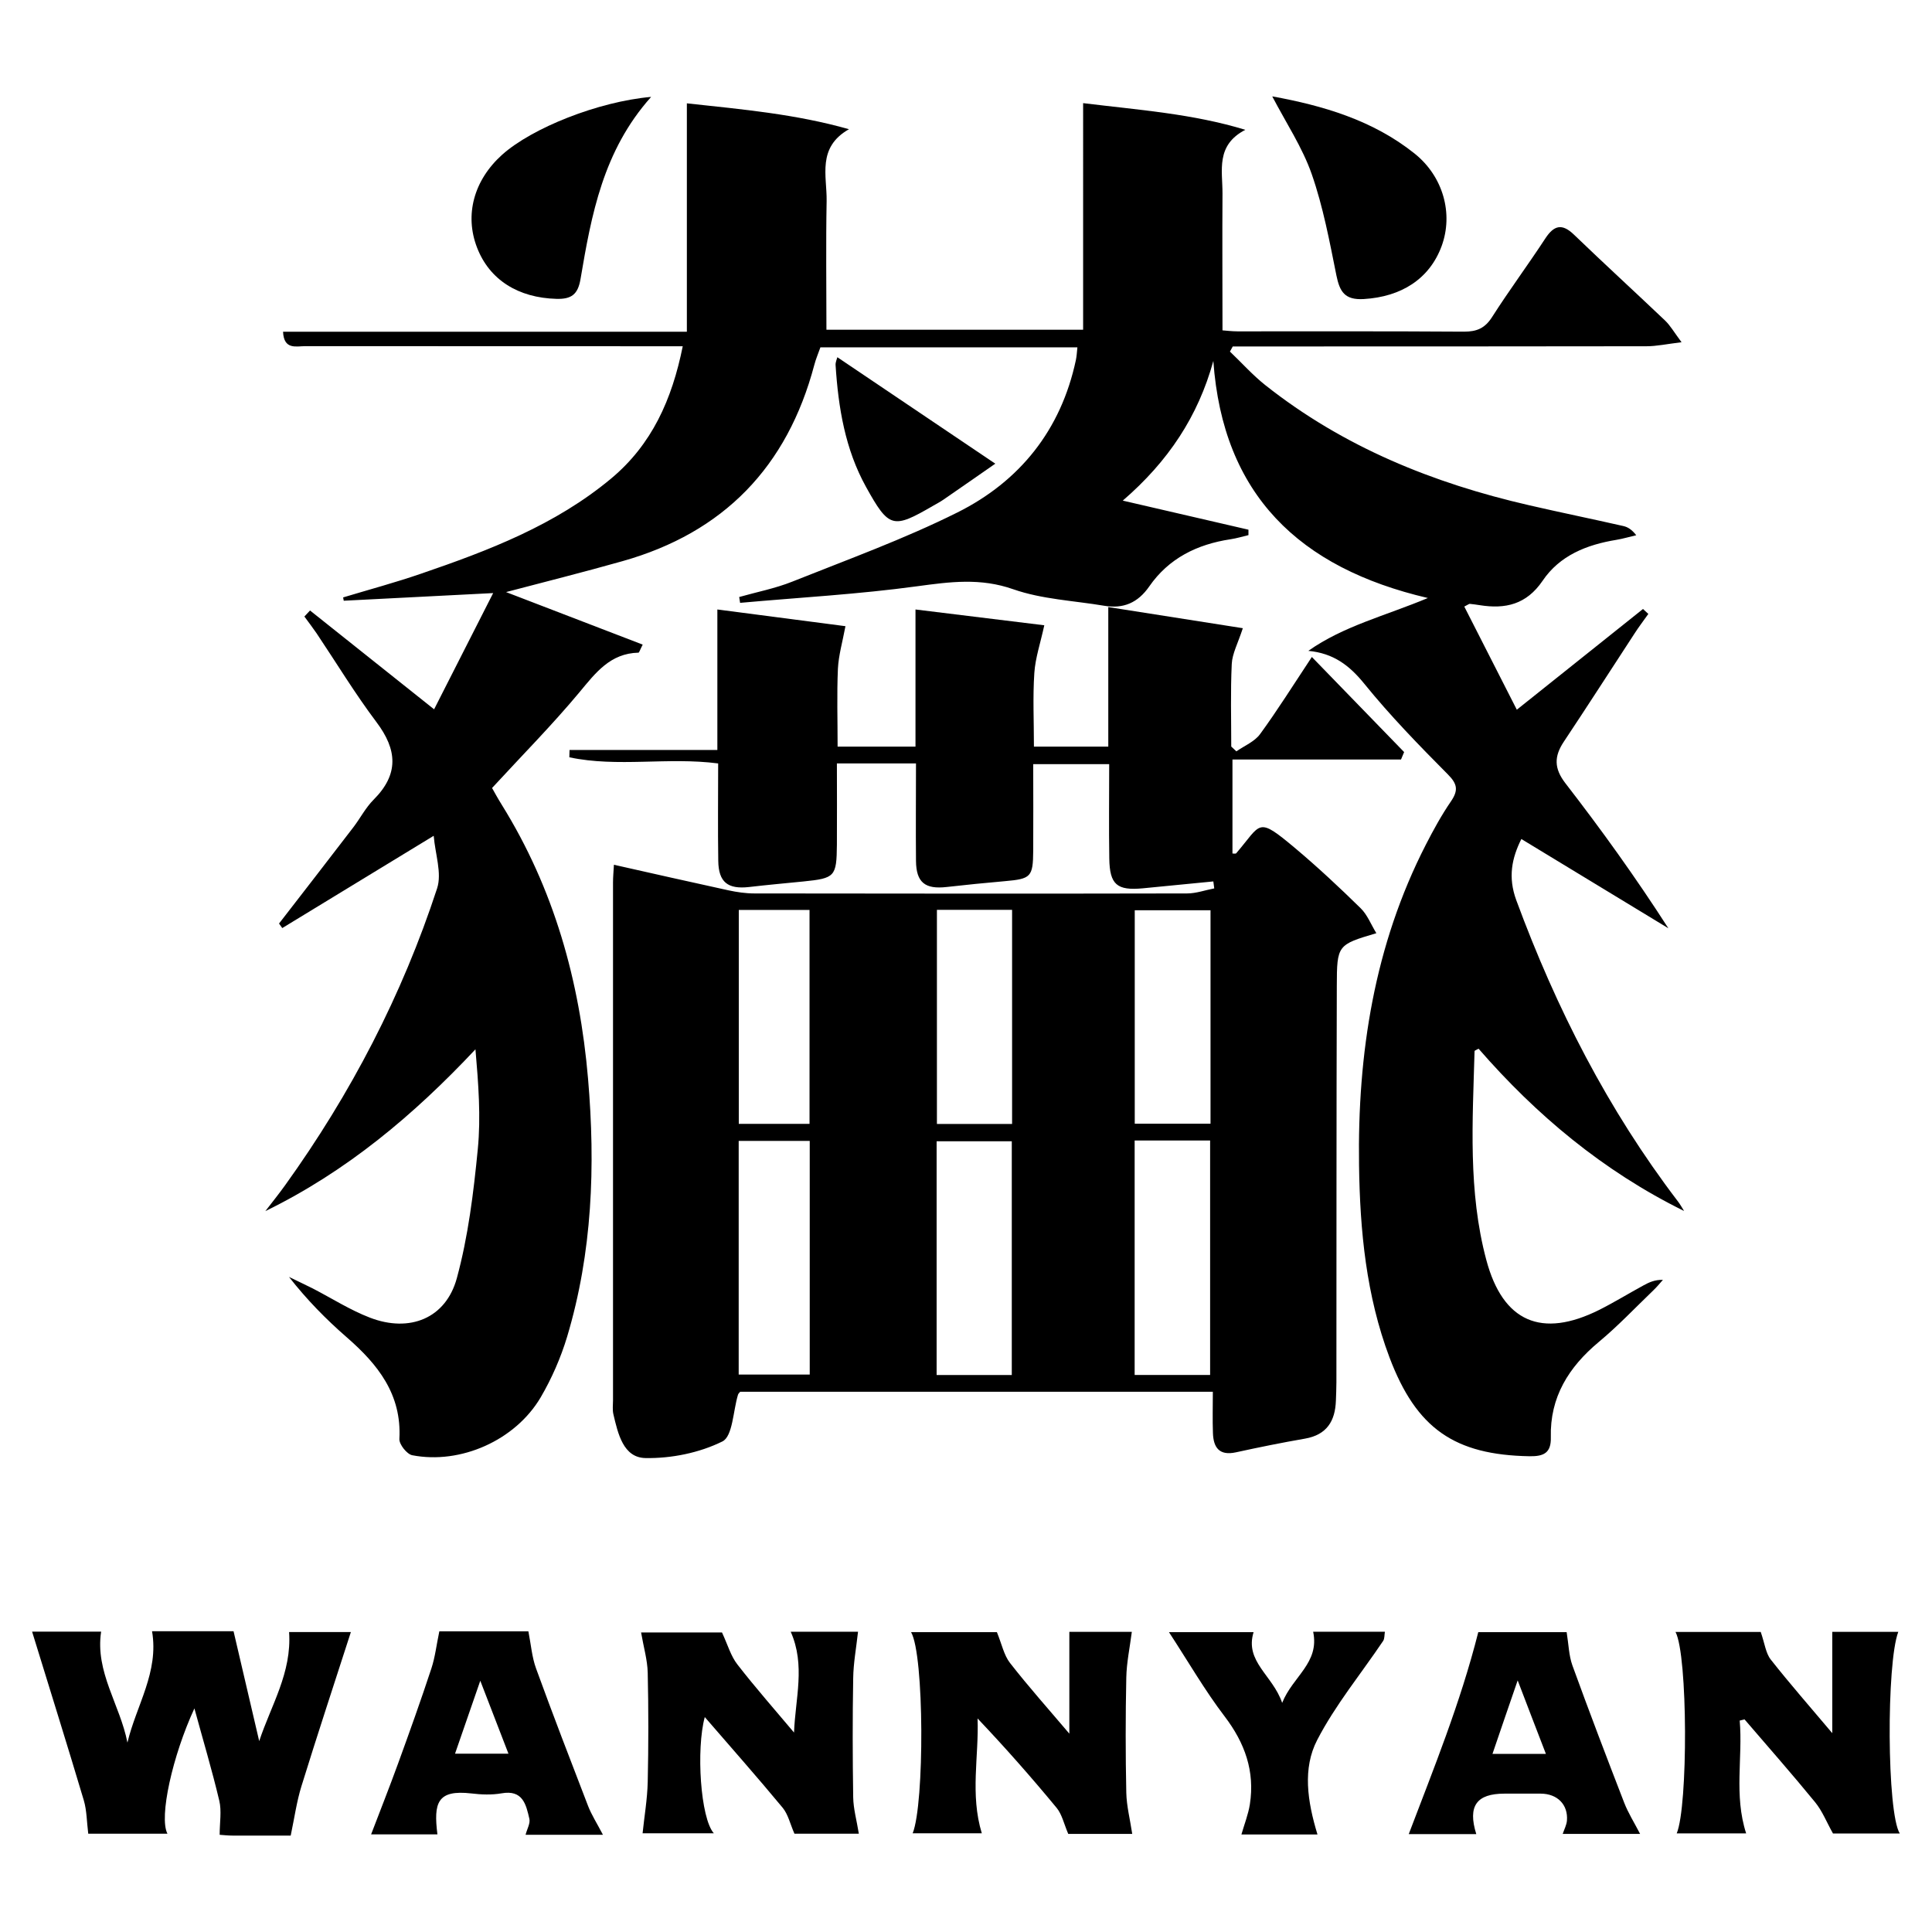
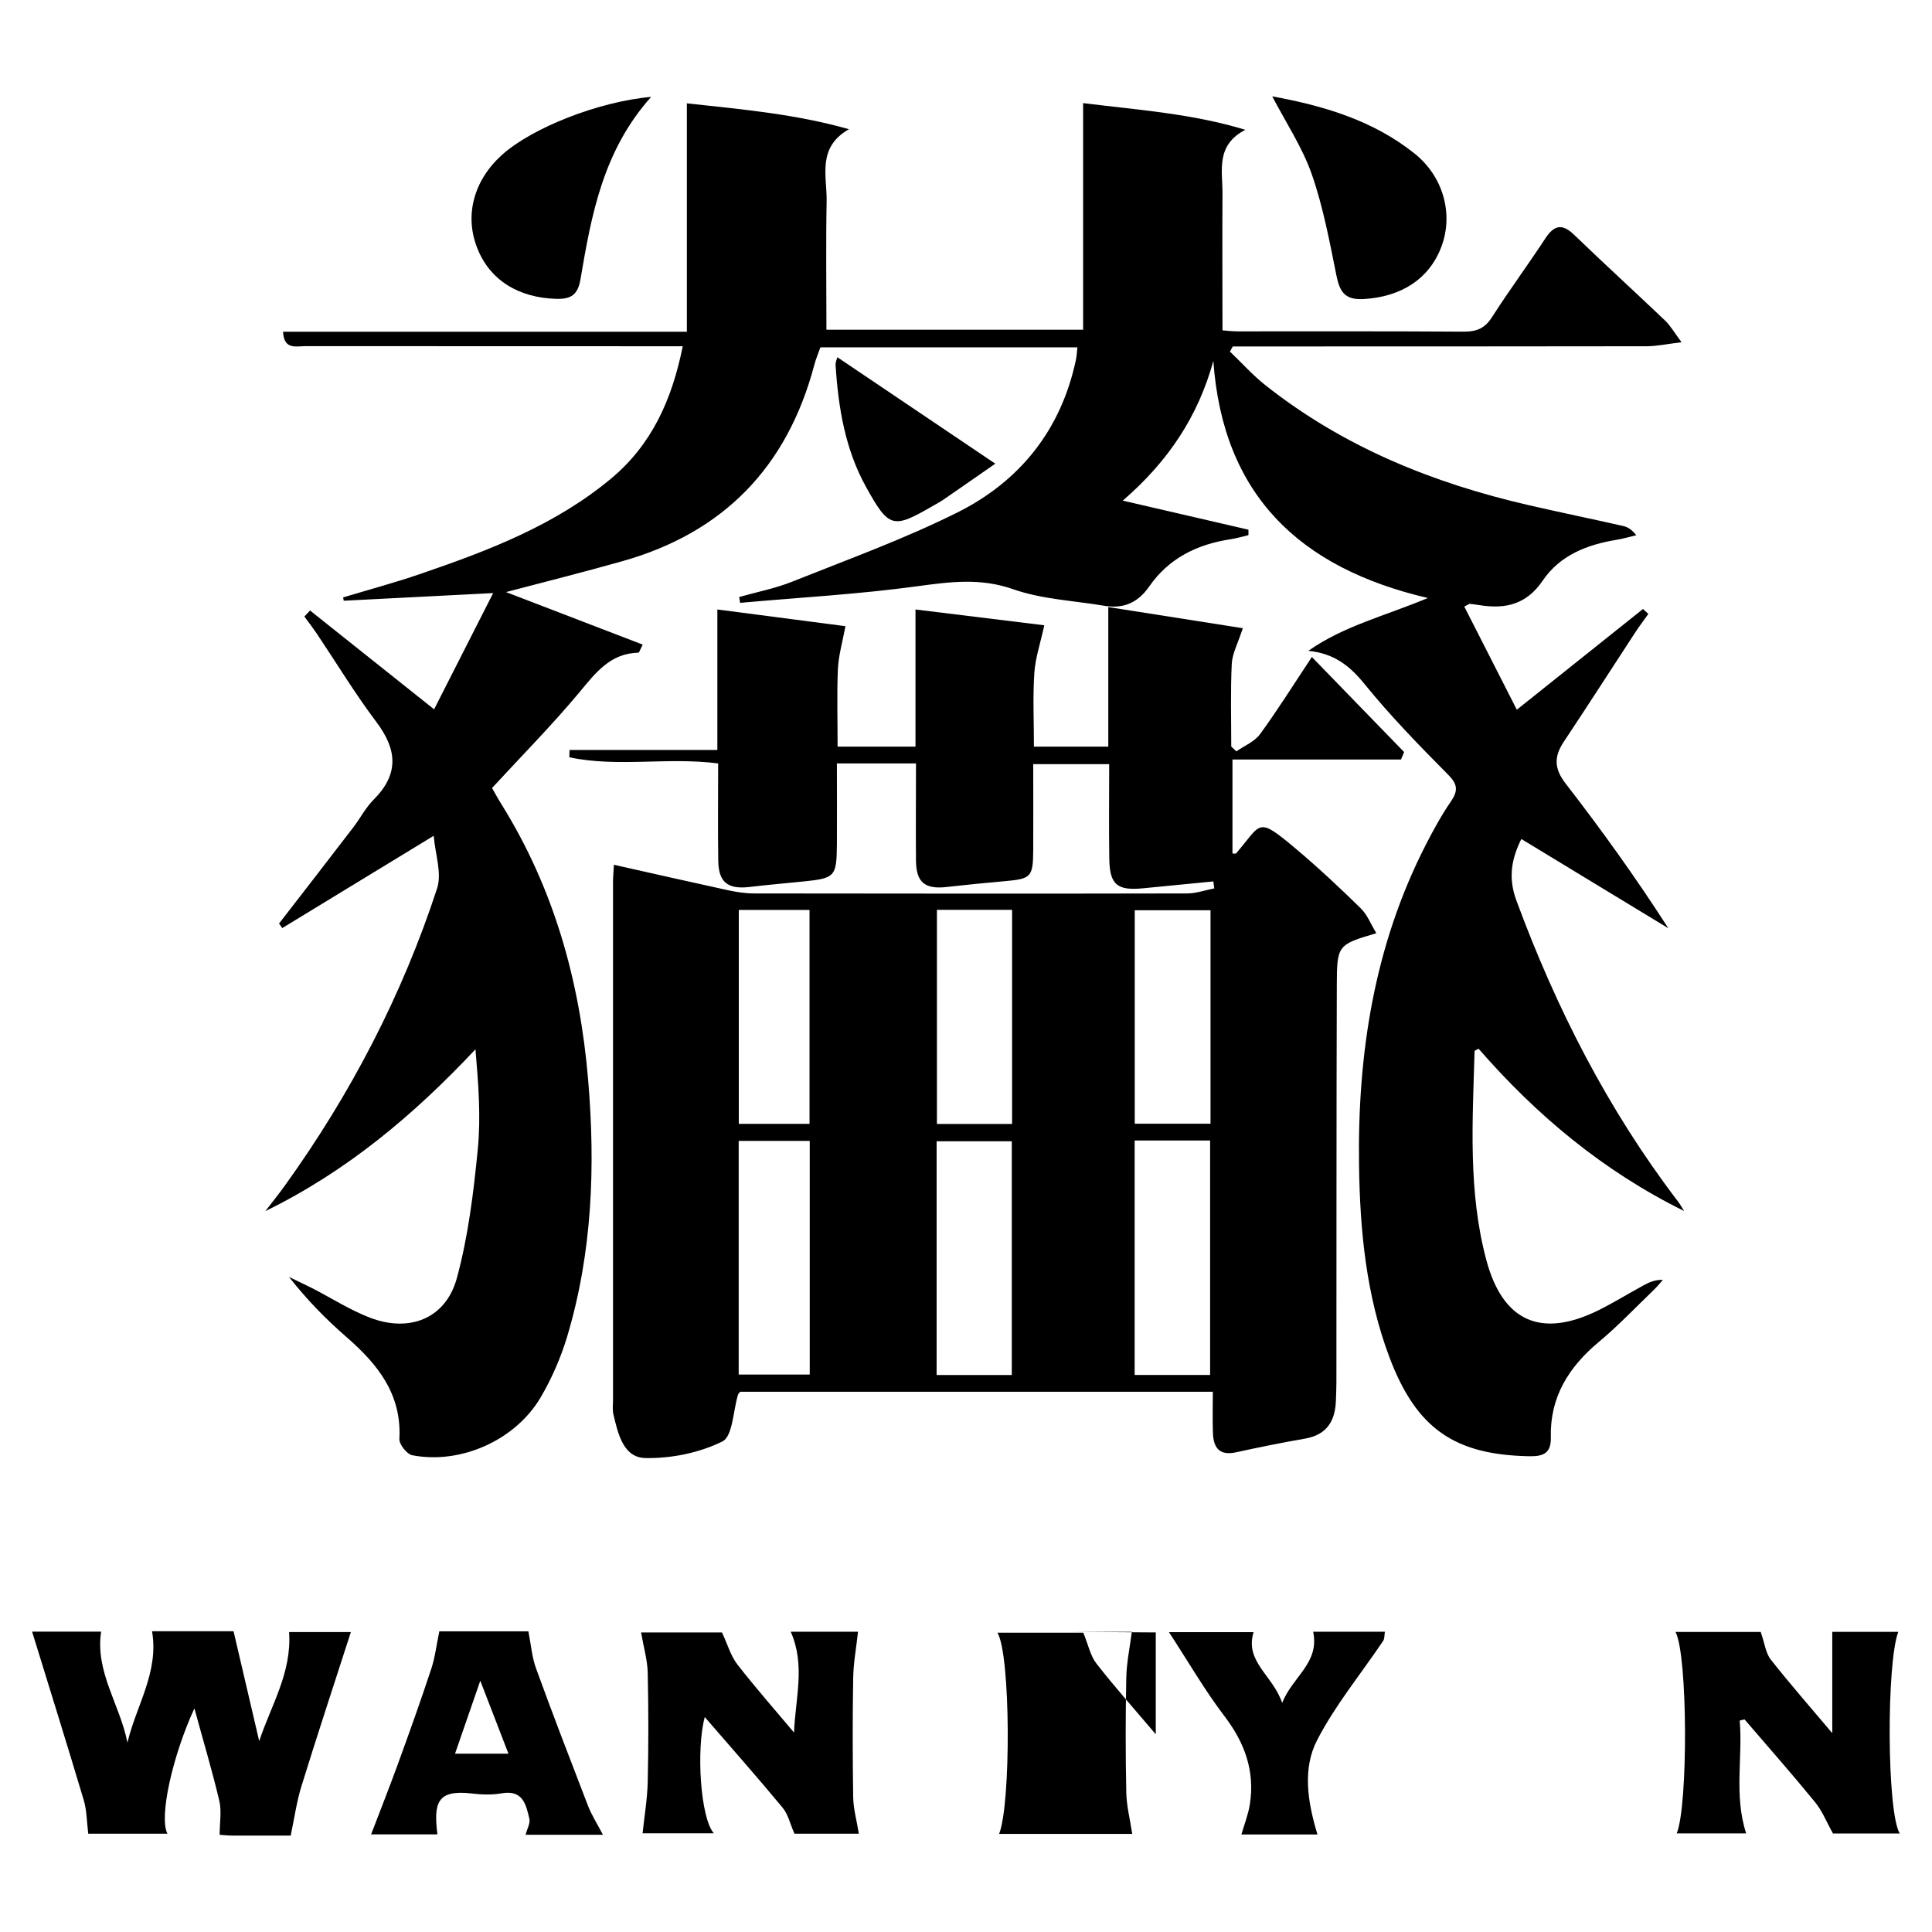
<svg xmlns="http://www.w3.org/2000/svg" id="b" width="192" height="192" viewBox="0 0 192 192">
  <defs>
    <style>.d,.e{stroke-width:0px;}.e{fill:none;}
        @media (prefers-color-scheme: dark) {
          path.d {
            fill: white;
          }
        }
      </style>
  </defs>
  <g id="c">
-     <rect class="e" width="192" height="192" />
    <path class="d" d="m167.31,120.32c-8.01-3.96-14.64-9.51-20.37-16.1-.21.12-.4.18-.4.24-.19,6.95-.66,13.93,1.17,20.76,1.64,6.15,5.49,7.82,11.23,4.95,1.49-.75,2.92-1.63,4.39-2.43.56-.31,1.14-.57,1.93-.55-.32.36-.62.73-.97,1.06-1.79,1.72-3.5,3.53-5.4,5.11-3,2.5-4.87,5.49-4.77,9.48.04,1.55-.7,1.9-2.11,1.88-7.46-.13-11.25-2.75-13.92-9.81-2.32-6.15-2.94-12.6-3.03-19.11-.16-11.1,1.51-21.84,6.63-31.84.76-1.48,1.57-2.96,2.51-4.33.74-1.09.64-1.72-.32-2.68-2.87-2.89-5.73-5.83-8.29-8.99-1.49-1.84-3.07-3.04-5.57-3.28,3.51-2.47,7.56-3.45,11.88-5.25-12.8-2.99-20.37-10.27-21.32-23.56-1.51,5.5-4.48,9.98-9,13.88,4.41,1.02,8.45,1.95,12.49,2.89v.54c-.59.14-1.18.32-1.78.41-3.32.5-6.14,1.89-8.08,4.69-1.13,1.63-2.57,2.24-4.47,1.92-3.03-.51-6.18-.64-9.04-1.64-3.27-1.15-6.28-.74-9.54-.3-5.84.8-11.74,1.12-17.61,1.65-.03-.19-.06-.39-.09-.58,1.76-.5,3.58-.85,5.28-1.53,5.51-2.2,11.11-4.23,16.4-6.87,6.21-3.1,10.3-8.2,11.78-15.15.08-.38.1-.77.15-1.26h-25.54c-.19.55-.45,1.14-.61,1.76-2.68,10.1-8.99,16.65-19.07,19.49-3.85,1.09-7.73,2.06-11.56,3.07,4.46,1.71,9,3.46,13.58,5.22-.3.59-.35.8-.42.8-2.81.07-4.25,1.99-5.87,3.94-2.69,3.23-5.66,6.23-8.68,9.51.24.43.58,1.05.96,1.66,5.19,8.35,7.75,17.51,8.58,27.24.74,8.67.43,17.25-2.08,25.63-.63,2.09-1.53,4.15-2.63,6.03-2.52,4.27-7.95,6.68-12.76,5.75-.53-.1-1.31-1.08-1.28-1.62.24-4.44-2.14-7.41-5.23-10.1-2.06-1.79-3.98-3.75-5.74-6,.78.38,1.57.75,2.35,1.14,1.9.98,3.72,2.15,5.7,2.91,3.93,1.51,7.54.08,8.63-3.93,1.13-4.15,1.66-8.5,2.08-12.8.32-3.24.06-6.54-.23-9.94-6.14,6.54-12.81,12.14-20.88,16.08.66-.86,1.34-1.7,1.97-2.58,6.52-9.07,11.63-18.89,15.1-29.5.49-1.51-.19-3.4-.34-5.22-5.3,3.23-10.18,6.2-15.05,9.17-.11-.15-.21-.3-.32-.45,2.46-3.18,4.93-6.36,7.38-9.56.69-.9,1.22-1.95,2.02-2.75,2.52-2.52,2.36-4.95.28-7.71-2.13-2.83-3.97-5.87-5.94-8.81-.39-.57-.81-1.12-1.22-1.68.19-.2.37-.4.56-.6,4.02,3.2,8.05,6.41,12.33,9.82,1.91-3.75,3.8-7.47,5.87-11.55-5.25.27-10.05.51-14.85.76l-.06-.33c2.59-.78,5.2-1.48,7.75-2.36,6.72-2.3,13.32-4.82,18.88-9.45,4.05-3.38,6.05-7.84,7.12-13.15-.97,0-1.76,0-2.54,0-11.66,0-23.31,0-34.97-.01-.9,0-2.13.39-2.21-1.43h40.13V10.27c5.64.61,10.84,1.08,16.11,2.57-3.2,1.82-2.18,4.66-2.22,7.13-.08,4.21-.02,8.43-.02,12.8h25.51V10.25c5.64.69,10.85,1.05,16.12,2.65-2.97,1.54-2.26,4.06-2.27,6.32-.03,4.48,0,8.95,0,13.61.33.02.91.1,1.49.1,7.5,0,15.01-.02,22.51.03,1.28,0,2.08-.34,2.79-1.45,1.69-2.65,3.57-5.18,5.29-7.81.86-1.31,1.66-1.53,2.85-.38,2.99,2.88,6.05,5.68,9.06,8.54.5.48.86,1.11,1.63,2.15-1.49.18-2.48.4-3.48.4-13,.02-25.99.02-38.99.02-.71,0-1.42,0-2.13,0l-.28.51c1.17,1.11,2.25,2.33,3.51,3.33,7.75,6.14,16.67,9.75,26.22,11.94,3.12.72,6.26,1.36,9.38,2.07.43.1.82.34,1.27.91-.66.15-1.31.35-1.98.46-2.94.48-5.63,1.55-7.33,4.07-1.6,2.35-3.69,2.83-6.25,2.42-.33-.05-.66-.1-.99-.13-.06,0-.12.05-.54.27,1.72,3.38,3.44,6.77,5.22,10.25,4.34-3.47,8.44-6.74,12.54-10.01.18.16.35.32.53.49-.46.65-.95,1.29-1.38,1.96-2.34,3.58-4.65,7.18-7.02,10.74-.97,1.46-.98,2.65.16,4.13,3.56,4.6,6.96,9.32,10.23,14.41-4.84-2.94-9.68-5.88-14.61-8.87-.94,1.89-1.35,3.78-.5,6.09,3.96,10.73,9.1,20.8,16.05,29.91.23.3.42.64.62.96Z" />
    <path class="d" d="m120.53,87.6c-2.32.23-4.64.46-6.96.68-2.56.24-3.29-.36-3.33-2.95-.05-3.07-.01-6.14-.01-9.39h-7.55c0,2.87.02,5.73,0,8.59-.02,2.63-.22,2.81-2.82,3.04-1.93.17-3.86.36-5.79.58-2.14.24-3.02-.45-3.04-2.6-.03-3.2,0-6.39,0-9.68h-7.86c0,2.76.02,5.41,0,8.07-.03,3.19-.19,3.34-3.33,3.66-1.8.18-3.6.34-5.39.55-2.12.24-3.04-.47-3.07-2.6-.05-3.21-.01-6.41-.01-9.68-5.01-.65-9.98.41-14.79-.61,0-.24.02-.48.02-.73h14.69v-13.96c4.54.59,8.8,1.15,12.73,1.66-.29,1.55-.68,2.88-.75,4.23-.11,2.53-.03,5.07-.03,7.74h7.74v-13.63c4.6.56,8.92,1.09,12.8,1.57-.38,1.76-.89,3.24-.99,4.74-.16,2.39-.04,4.79-.04,7.32h7.39v-13.87c4.79.75,9.24,1.45,13.37,2.1-.49,1.51-1.05,2.52-1.1,3.55-.13,2.73-.05,5.47-.05,8.21.17.16.34.32.51.48.8-.56,1.81-.97,2.35-1.71,1.69-2.31,3.21-4.74,5.15-7.67,3.25,3.35,6.21,6.4,9.17,9.45-.1.25-.21.49-.31.74h-16.75v9.34c.15,0,.32.04.37-.02,2.55-2.96,2.03-3.72,5.86-.51,2.25,1.89,4.41,3.91,6.51,5.97.66.64,1.02,1.6,1.56,2.48-3.86,1.15-3.92,1.16-3.93,5.25-.04,13.13-.03,26.26-.04,39.39,0,.6-.03,1.21-.05,1.81-.07,2.03-.9,3.4-3.07,3.78-2.3.4-4.58.86-6.86,1.36-1.65.36-2.24-.46-2.29-1.91-.05-1.33-.01-2.65-.01-4.11-15.81,0-31.39,0-46.97,0-.08.1-.19.19-.22.3-.49,1.61-.52,4.13-1.55,4.64-2.28,1.13-5.08,1.7-7.65,1.65-2.2-.04-2.73-2.43-3.18-4.34-.11-.45-.04-.93-.04-1.4,0-17.15,0-34.3,0-51.45,0-.53.05-1.06.09-1.77,3.86.87,7.62,1.72,11.38,2.54.84.18,1.71.31,2.57.31,14.34.02,28.67.03,43.01,0,.9,0,1.8-.33,2.7-.5-.03-.23-.06-.46-.09-.69Zm-19.98,49.05v-23.23h-7.47v23.23h7.47Zm12.21-23.31v23.3h7.5v-23.3h-7.5Zm-32.29.04h-7.06v23.22h7.06v-23.22Zm20.11-1.68v-21.28h-7.47v21.28h7.47Zm19.72-21.24h-7.53v21.21h7.53v-21.21Zm-39.85-.03h-7.03v21.26h7.03v-21.26Z" />
    <path class="d" d="m12.67,173.16c.87-3.67,3.14-6.99,2.44-11.05h8.1c.87,3.71,1.71,7.31,2.55,10.92,1.17-3.55,3.25-6.79,2.97-10.84h6.14c-1.65,5.12-3.33,10.2-4.91,15.31-.47,1.51-.69,3.11-1.07,4.92-1.58,0-3.65,0-5.72,0-.52,0-1.03-.06-1.34-.08,0-1.22.21-2.36-.04-3.4-.72-3.04-1.62-6.04-2.47-9.16-2.17,4.69-3.54,10.81-2.68,12.45h-7.87c-.15-1.18-.14-2.29-.44-3.31-1.65-5.53-3.38-11.05-5.14-16.77h6.86c-.61,4.01,1.88,7.27,2.61,11.01Z" />
    <path class="d" d="m172.89,171c.32,3.66-.59,7.39.64,11.2h-6.9c1.13-2.69,1.11-17.71-.12-20.02h8.47c.4,1.16.5,2.12,1,2.75,1.89,2.4,3.91,4.7,6.11,7.31v-10.07h6.56c-1.19,3.1-1.14,18.01.15,20.04h-6.64c-.64-1.14-1.06-2.23-1.77-3.1-2.28-2.79-4.67-5.5-7.02-8.24l-.48.12Z" />
    <path class="d" d="m78.91,172.17c.13-3.39,1.15-6.68-.33-10.01h6.69c-.18,1.63-.46,3.12-.48,4.61-.07,3.95-.06,7.9,0,11.85.02,1.15.35,2.3.56,3.61h-6.4c-.43-.98-.63-1.93-1.18-2.59-2.51-3.03-5.12-5.98-7.73-9-.87,3.19-.43,10.06.9,11.55h-7.08c.17-1.66.47-3.38.51-5.11.08-3.61.08-7.23,0-10.84-.03-1.28-.41-2.55-.66-4.01h8.04c.58,1.25.88,2.35,1.53,3.18,1.8,2.32,3.75,4.53,5.64,6.78Z" />
-     <path class="d" d="m106.27,162.17h6.21c-.21,1.62-.52,3.07-.55,4.54-.08,3.82-.08,7.64,0,11.45.03,1.32.37,2.63.59,4.09h-6.36c-.43-1.01-.62-1.93-1.14-2.57-2.5-3.03-5.1-5.98-7.87-8.9.14,3.76-.76,7.53.42,11.41h-6.87c1.18-2.92,1.16-17.74-.16-19.99h8.53c.49,1.2.7,2.29,1.3,3.06,1.84,2.36,3.84,4.6,5.9,7.03v-10.12Z" />
-     <path class="d" d="m155.69,162.19c.2,1.23.22,2.33.57,3.31,1.66,4.57,3.39,9.11,5.15,13.65.39,1.01.98,1.94,1.58,3.1h-7.69c.16-.47.38-.88.42-1.31.13-1.59-.94-2.68-2.6-2.69-1.2-.01-2.41,0-3.61,0-2.77,0-3.67,1.23-2.8,4.02h-6.71c2.48-6.53,5.11-12.96,6.91-20.07h8.78Zm-4.87,4.82c-.96,2.79-1.72,4.99-2.5,7.29h5.31c-.92-2.39-1.76-4.56-2.8-7.29Z" />
+     <path class="d" d="m106.27,162.17h6.21c-.21,1.62-.52,3.07-.55,4.54-.08,3.82-.08,7.64,0,11.45.03,1.32.37,2.63.59,4.09h-6.36h-6.87c1.18-2.92,1.16-17.74-.16-19.99h8.53c.49,1.2.7,2.29,1.3,3.06,1.84,2.36,3.84,4.6,5.9,7.03v-10.12Z" />
    <path class="d" d="m59.92,182.34h-7.69c.15-.58.48-1.13.38-1.58-.33-1.43-.65-2.92-2.77-2.54-.97.17-2.01.13-3,.01-3.4-.39-3.76.94-3.37,4.07h-6.59c.9-2.36,1.83-4.7,2.69-7.07,1.14-3.13,2.26-6.26,3.3-9.42.37-1.12.5-2.31.79-3.69h8.85c.26,1.31.35,2.57.77,3.71,1.66,4.57,3.41,9.1,5.16,13.64.35.9.88,1.72,1.48,2.87Zm-14.71-8.06h5.32c-.94-2.43-1.79-4.64-2.8-7.25-.94,2.7-1.71,4.95-2.51,7.25Z" />
    <path class="d" d="m64.7,9.64c-4.77,5.34-5.93,11.72-7.01,18.1-.26,1.53-.91,2-2.39,1.96-3.79-.1-6.65-1.88-7.89-5.09-1.26-3.25-.32-6.71,2.5-9.24,2.98-2.66,9.53-5.27,14.79-5.74Z" />
    <path class="d" d="m130.92,182.31h-7.55c.29-1.01.68-1.99.84-3,.51-3.28-.49-6.09-2.51-8.74-1.96-2.57-3.59-5.4-5.53-8.37h8.41c-.9,2.93,1.91,4.29,2.84,7.03,1.06-2.65,3.73-3.96,3.08-7.07h7.13c-.06.33-.02.69-.18.92-2.2,3.27-4.75,6.36-6.55,9.84-1.46,2.82-.98,6.08.03,9.39Z" />
    <path class="d" d="m126.45,9.58c4.98.91,9.95,2.34,14.13,5.68,2.86,2.29,3.86,5.99,2.69,9.19-1.2,3.26-4,5.05-7.75,5.27-1.89.11-2.38-.74-2.71-2.35-.68-3.38-1.32-6.82-2.45-10.06-.93-2.66-2.54-5.08-3.92-7.72Z" />
    <path class="d" d="m83.2,35.49c5.21,3.52,10.36,6.98,15.71,10.59-1.53,1.06-3.34,2.33-5.16,3.58-.33.23-.69.41-1.03.61-3.98,2.31-4.37,2.24-6.65-1.87-2.08-3.75-2.76-7.89-3.03-12.11-.02-.3.13-.6.18-.8Z" />
  </g>
</svg>